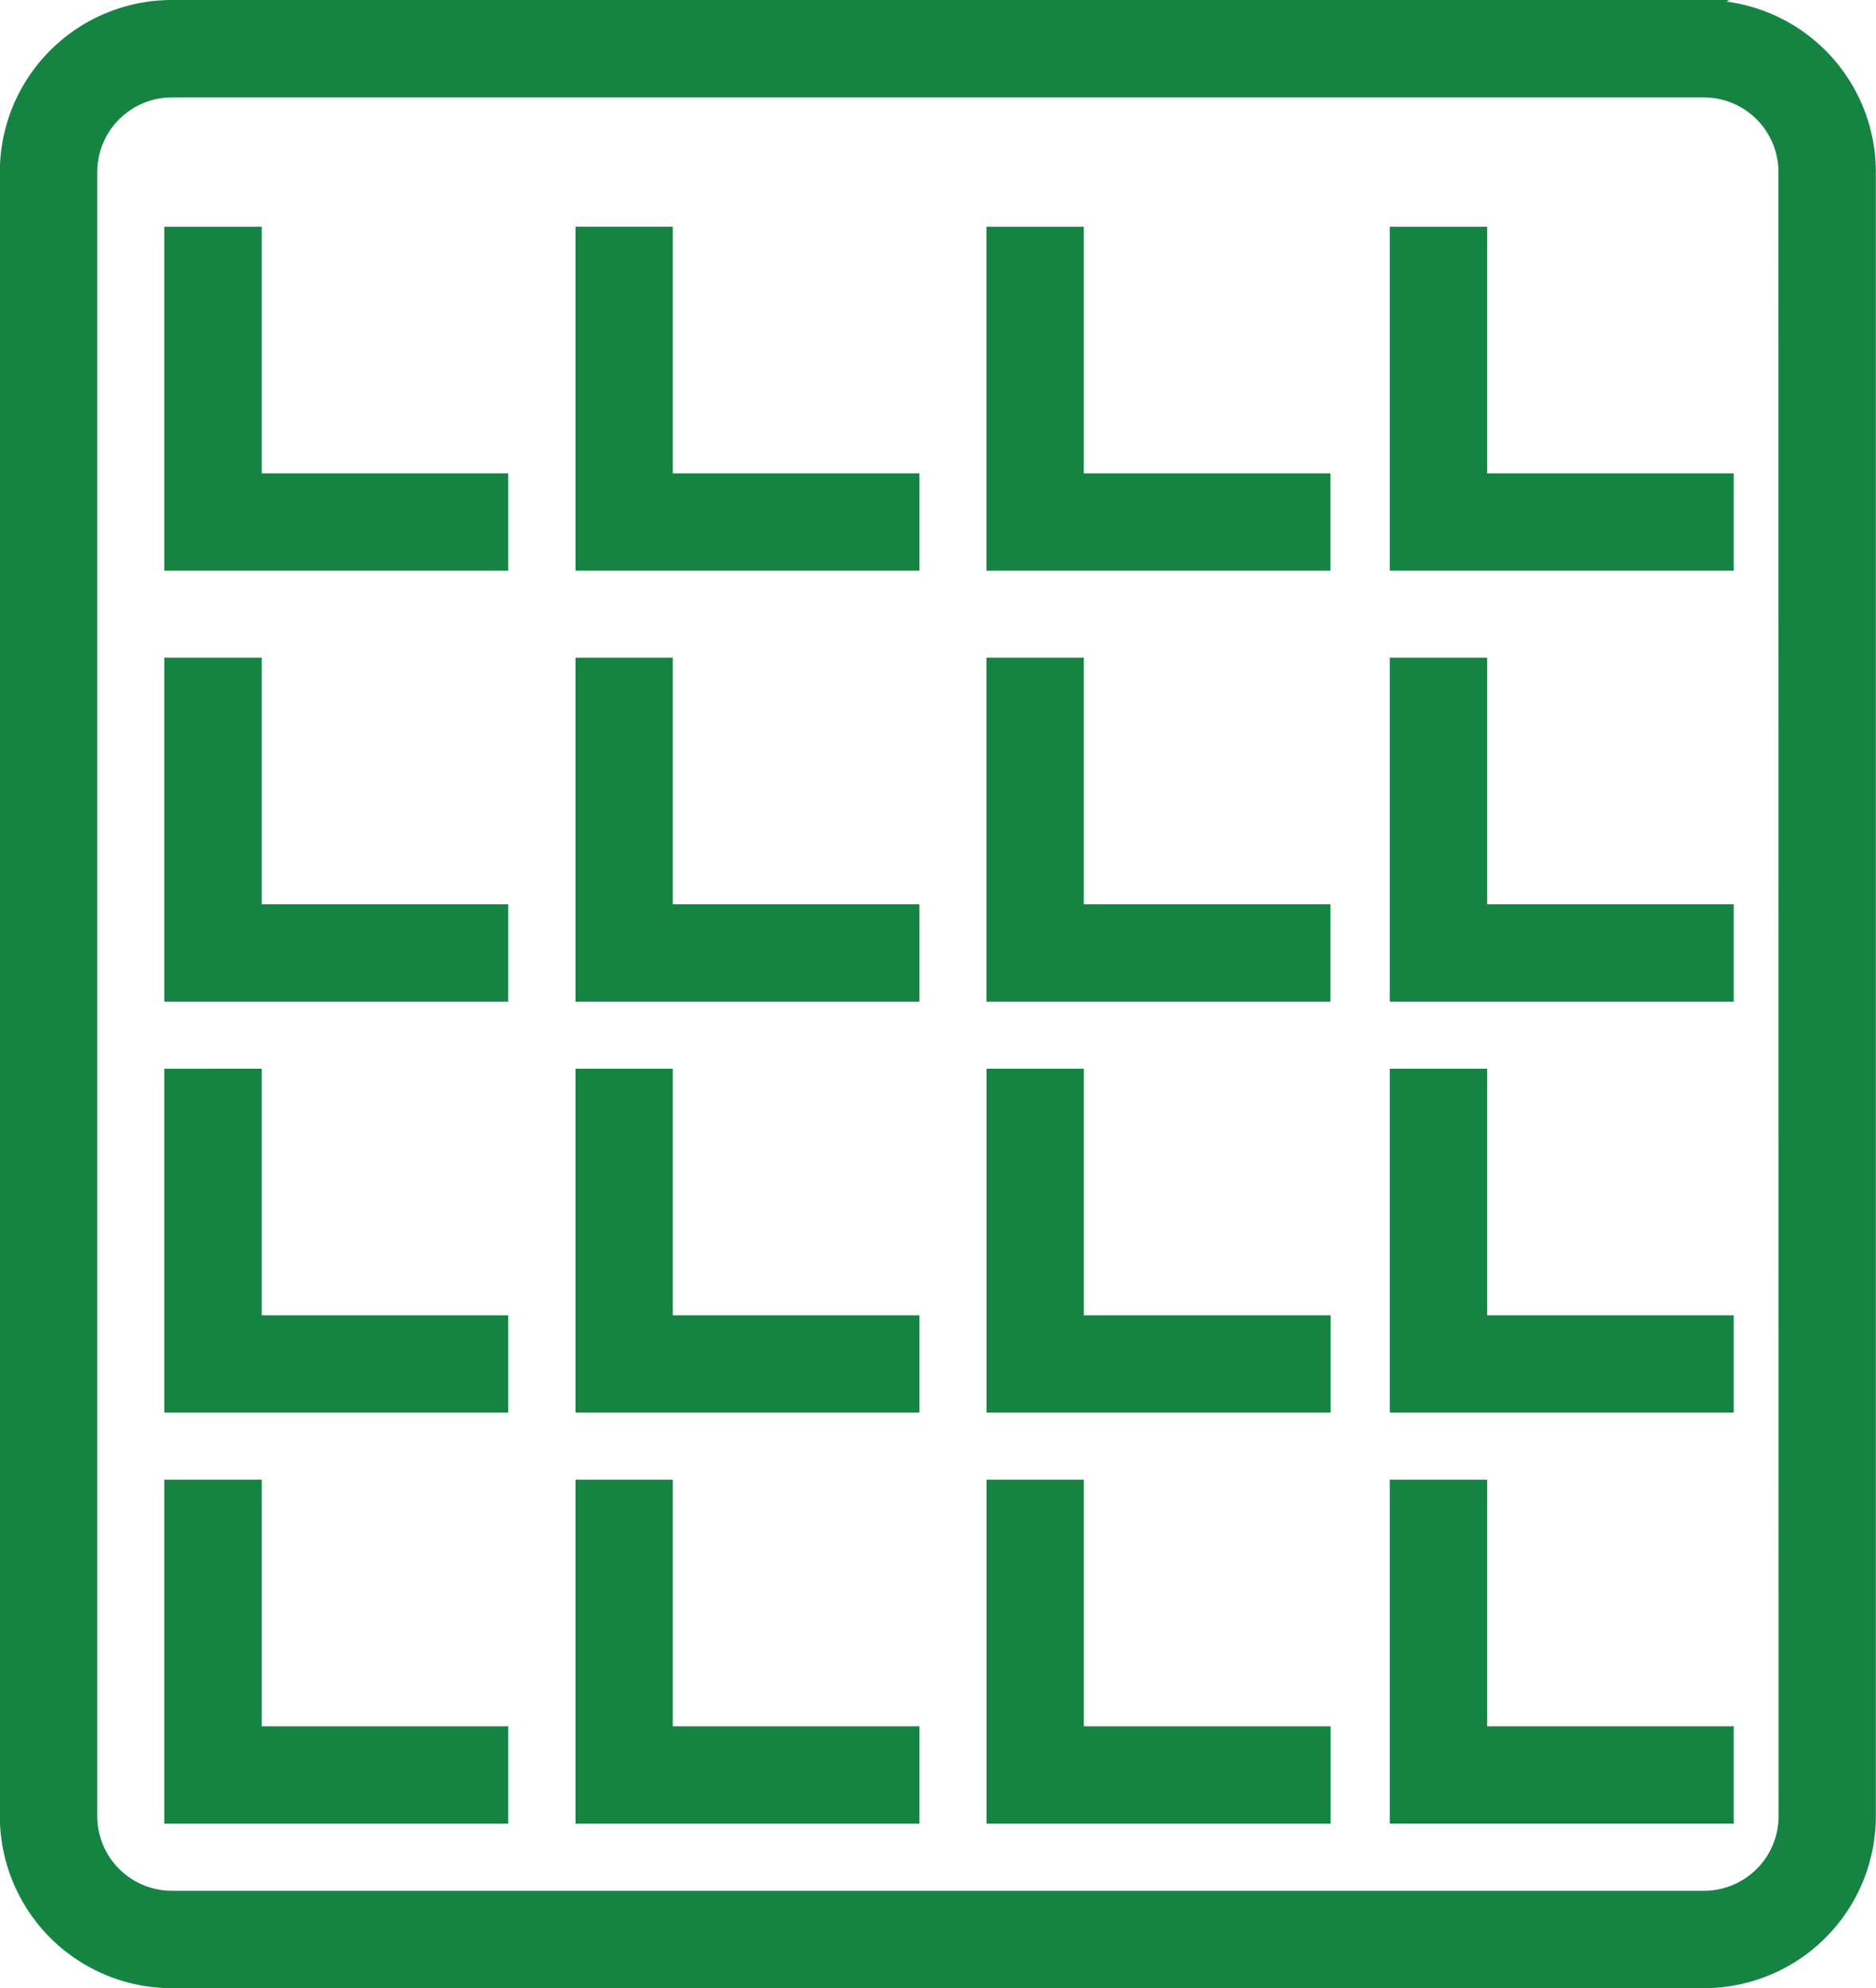
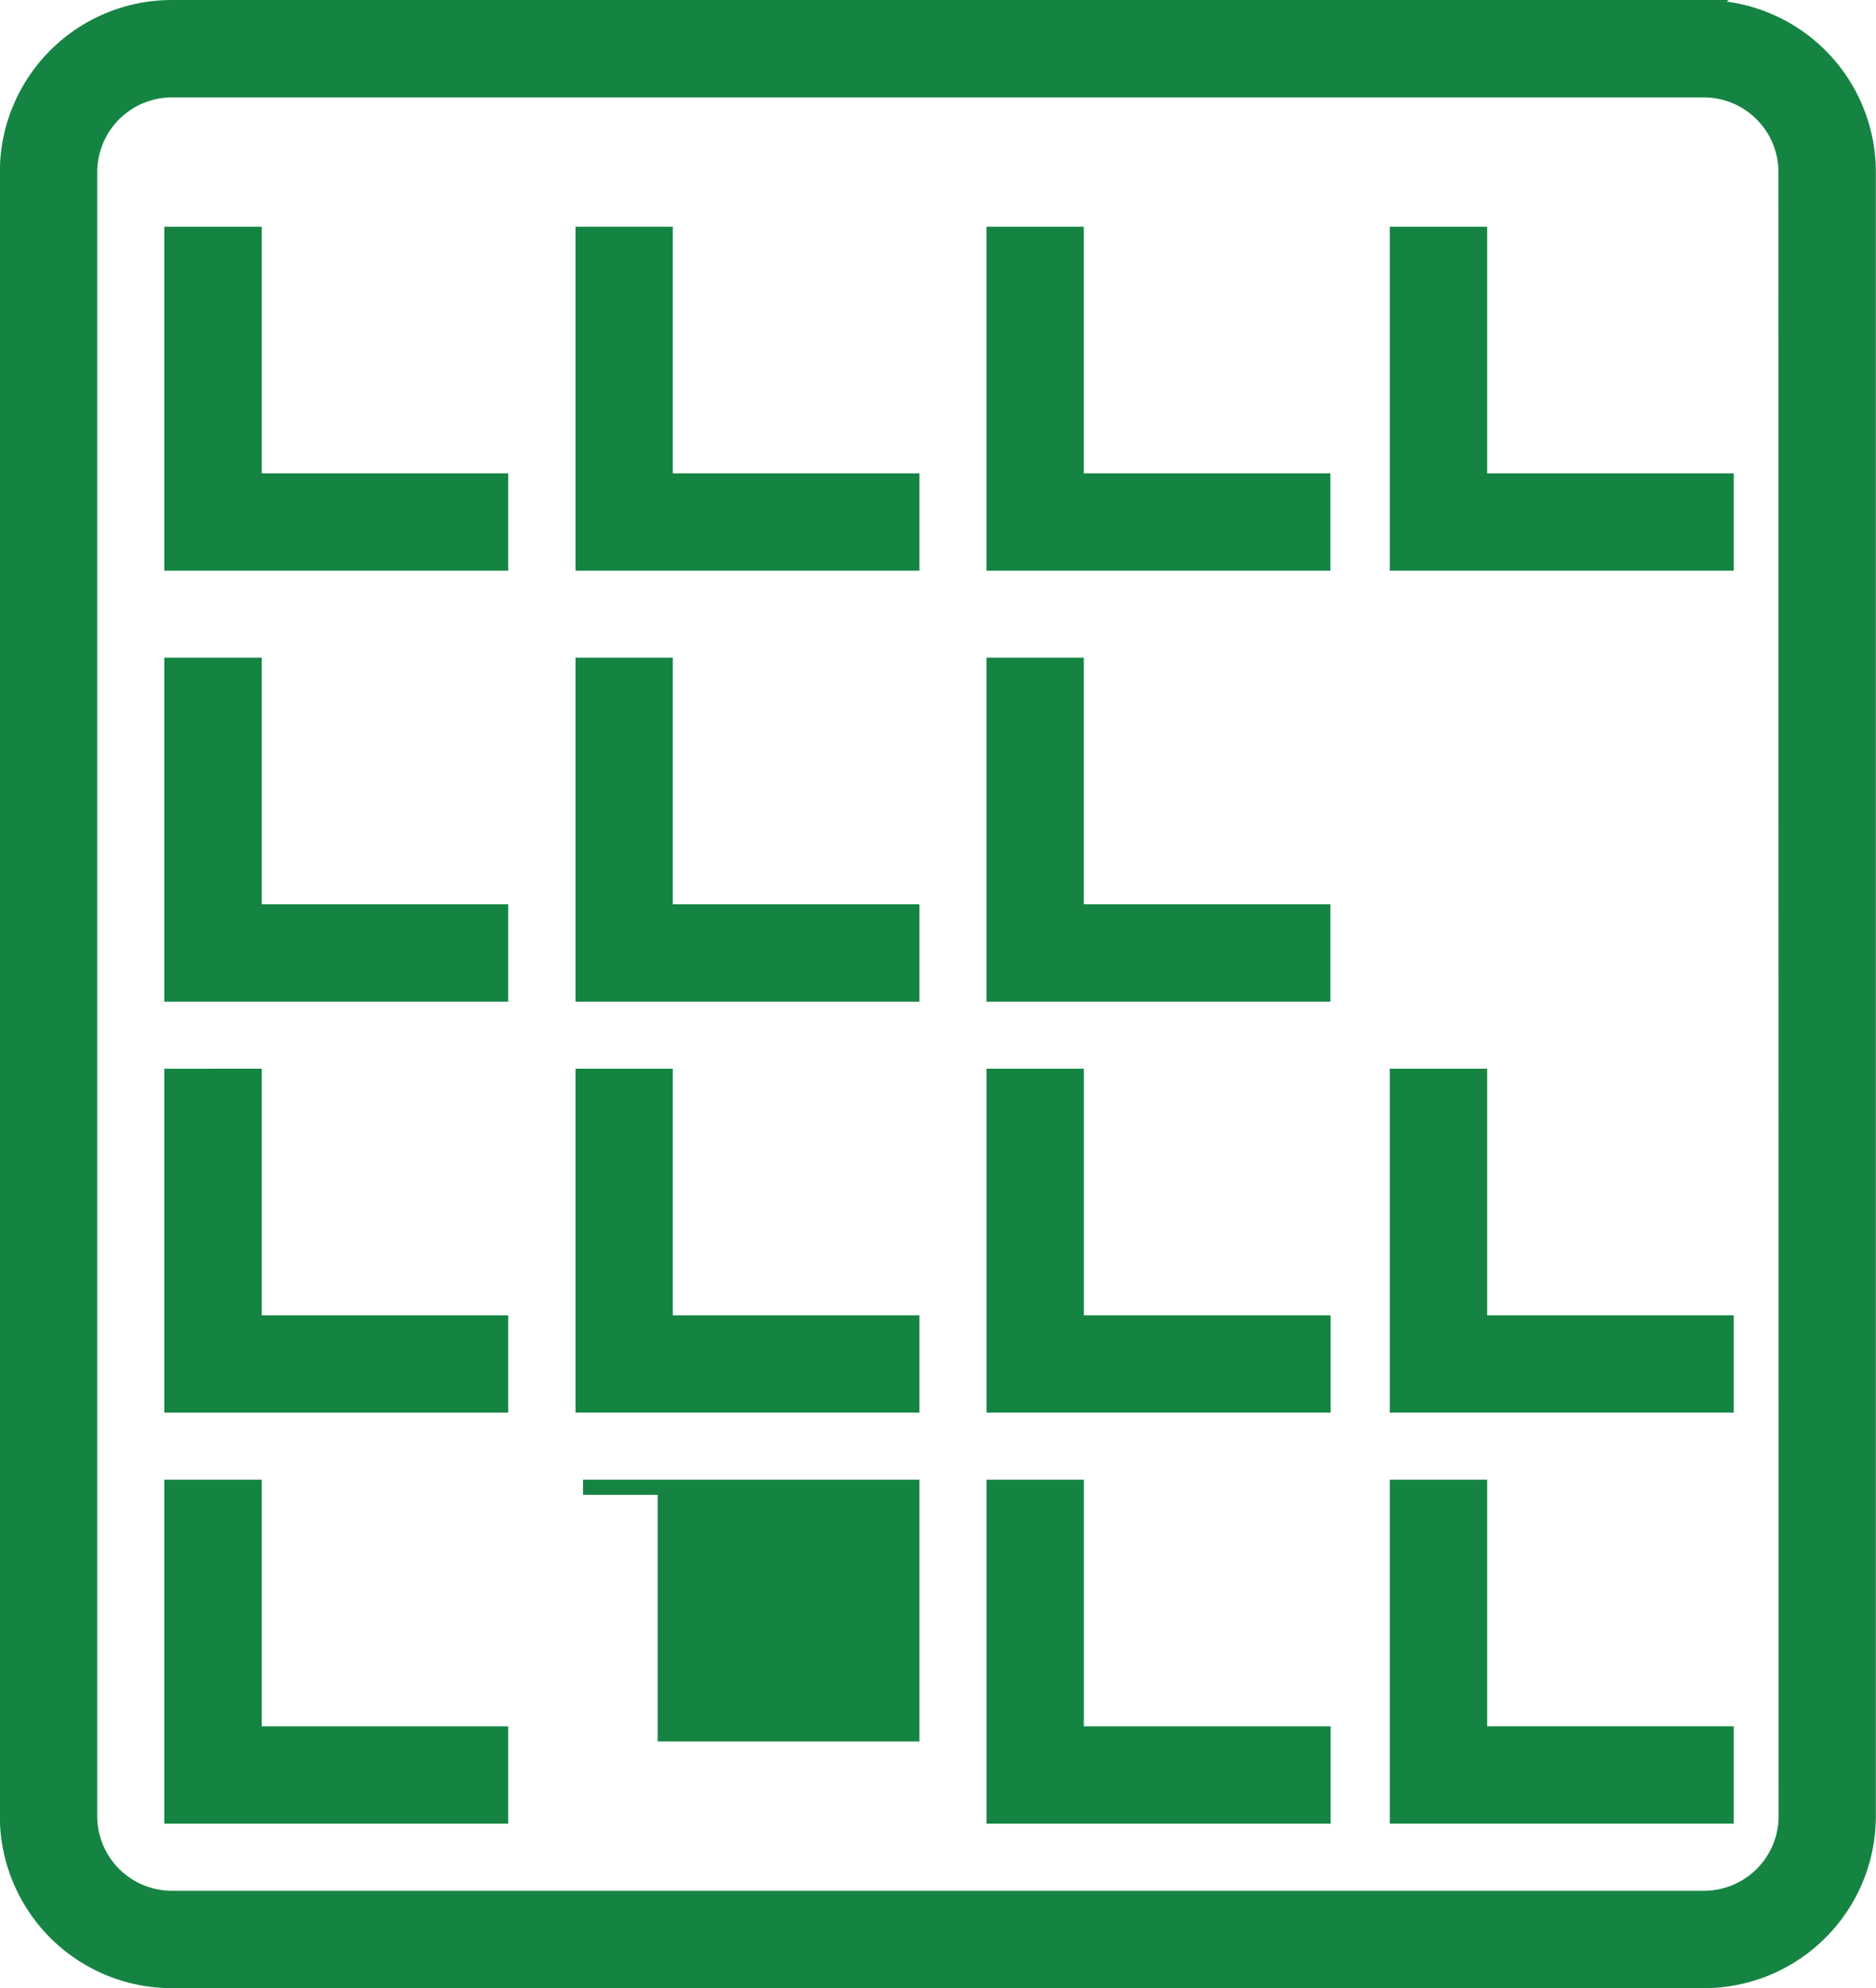
<svg xmlns="http://www.w3.org/2000/svg" width="37.155" height="39.373" viewBox="0 0 37.155 39.373">
  <defs>
    <style>.a{fill:#158443;stroke:#158443;stroke-miterlimit:10;stroke-width:0.3px;}</style>
  </defs>
  <g transform="translate(-431.383 -805.652)">
    <path class="a" d="M546.13,163.071v-4.884H544.5V164.7h6.512v-1.628H546.13Z" transform="translate(-109.713 660.639)" />
    <path class="a" d="M546.13,171.211v-4.884H544.5v6.511h6.512v-1.627H546.13Z" transform="translate(-109.713 660.639)" />
    <path class="a" d="M546.13,179.35v-4.884H544.5v6.512h6.512V179.35H546.13Z" transform="translate(-109.713 660.639)" />
    <path class="a" d="M554.271,163.071v-4.884h-1.627V164.7h6.512v-1.628h-4.885Z" transform="translate(-109.713 660.639)" />
    <path class="a" d="M562.411,163.071v-4.884h-1.628V164.7h6.512v-1.628h-4.884Z" transform="translate(-109.713 660.639)" />
    <path class="a" d="M554.271,171.211v-4.884h-1.627v6.511h6.512v-1.627h-4.885Z" transform="translate(-109.713 660.639)" />
-     <path class="a" d="M554.271,179.35v-4.884h-1.627v6.512h6.512V179.35h-4.885Z" transform="translate(-109.713 660.639)" />
+     <path class="a" d="M554.271,179.35v-4.884h-1.627h6.512V179.35h-4.885Z" transform="translate(-109.713 660.639)" />
    <path class="a" d="M562.412,171.211v-4.884h-1.628v6.511H567.3v-1.627h-4.884Z" transform="translate(-109.713 660.639)" />
    <path class="a" d="M562.412,179.35v-4.884h-1.628v6.512H567.3V179.35h-4.884Z" transform="translate(-109.713 660.639)" />
-     <path class="a" d="M570.4,163.071v-4.884h-1.628V164.7h6.512v-1.628H570.4Z" transform="translate(-109.713 660.639)" />
    <path class="a" d="M546.13,154.537v-4.884H544.5v6.512h6.512v-1.628H546.13Z" transform="translate(-109.713 660.639)" />
    <path class="a" d="M554.271,154.537v-4.884h-1.627v6.512h6.512v-1.628h-4.885Z" transform="translate(-109.713 660.639)" />
    <path class="a" d="M562.411,154.537v-4.884h-1.628v6.512h6.512v-1.628h-4.884Z" transform="translate(-109.713 660.639)" />
    <path class="a" d="M570.4,154.537v-4.884h-1.628v6.512h6.512v-1.628H570.4Z" transform="translate(-109.713 660.639)" />
    <path class="a" d="M570.4,171.211v-4.884h-1.628v6.511h6.512v-1.627H570.4Z" transform="translate(-109.713 660.639)" />
    <path class="a" d="M570.4,179.35v-4.884h-1.628v6.512h6.512V179.35H570.4Z" transform="translate(-109.713 660.639)" />
    <path class="a" d="M574.845,145.163H544.5a3.257,3.257,0,0,0-3.257,3.257v32.559a3.257,3.257,0,0,0,3.257,3.257h30.342a3.257,3.257,0,0,0,3.256-3.257V148.42a3.255,3.255,0,0,0-3.256-3.255Zm1.627,35.816a1.629,1.629,0,0,1-1.627,1.628H544.5a1.629,1.629,0,0,1-1.628-1.628V148.42a1.631,1.631,0,0,1,1.628-1.628h30.342a1.63,1.63,0,0,1,1.627,1.628Z" transform="translate(-109.713 660.639)" />
  </g>
</svg>